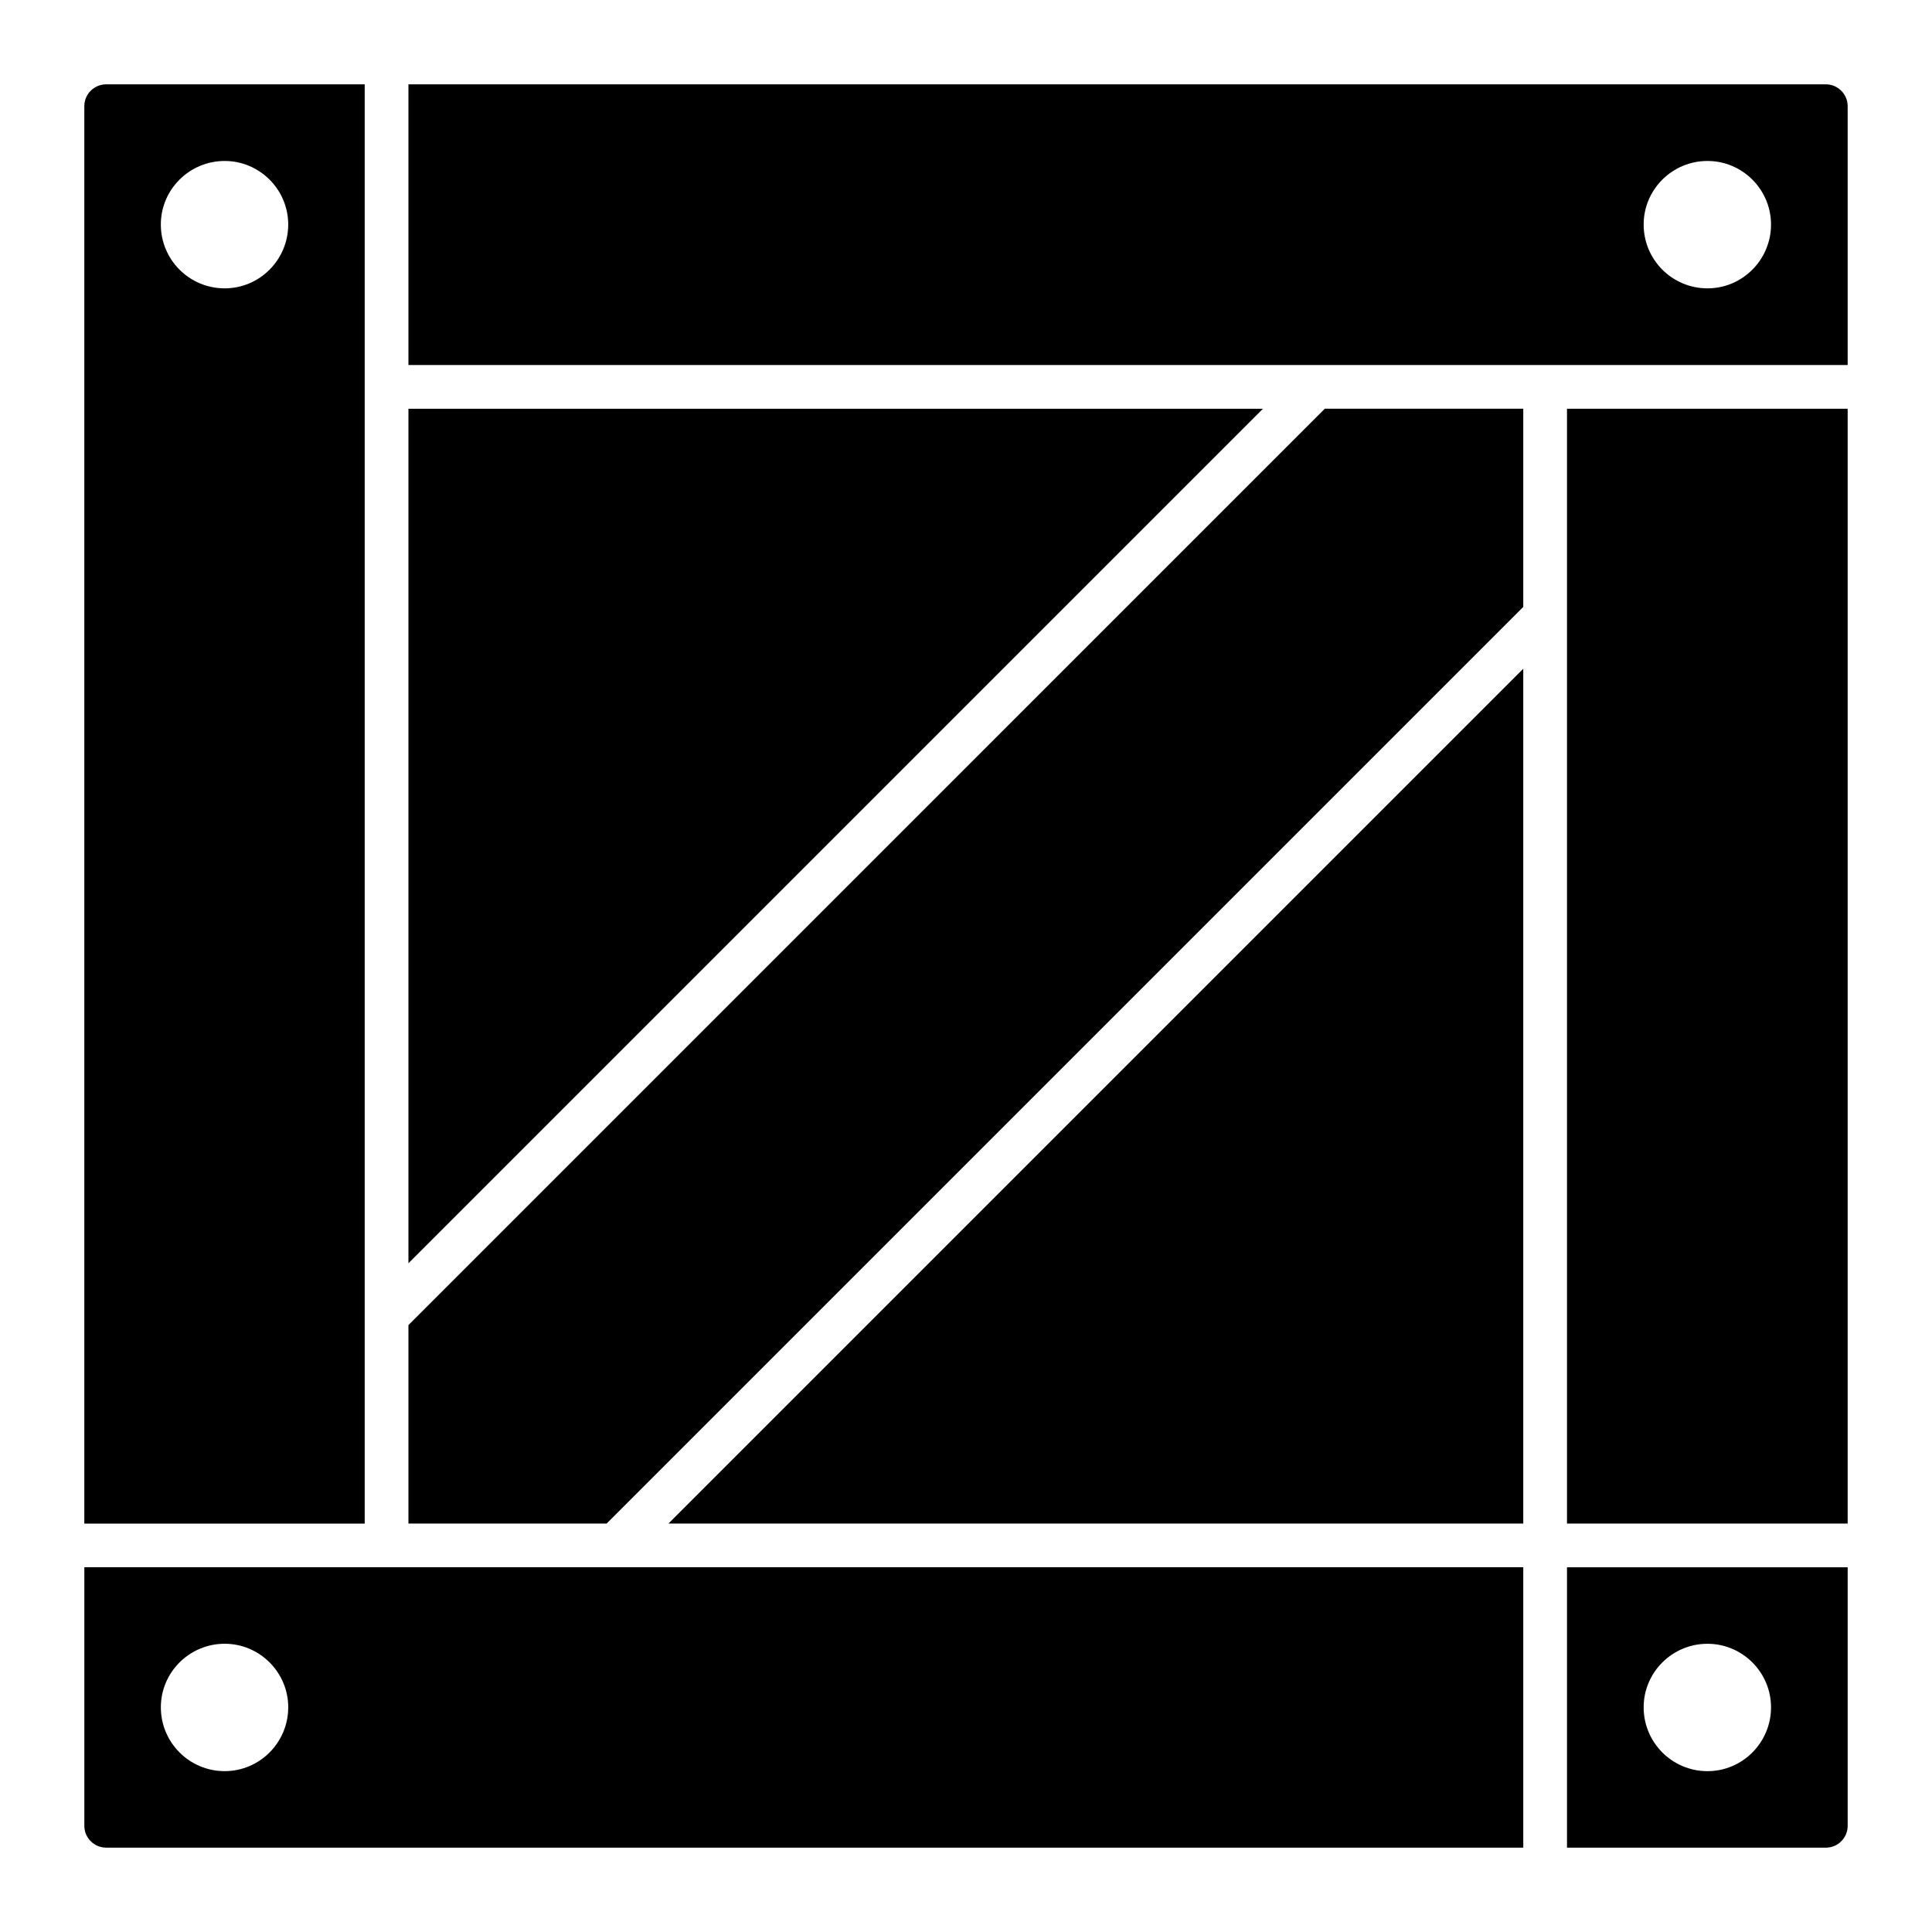
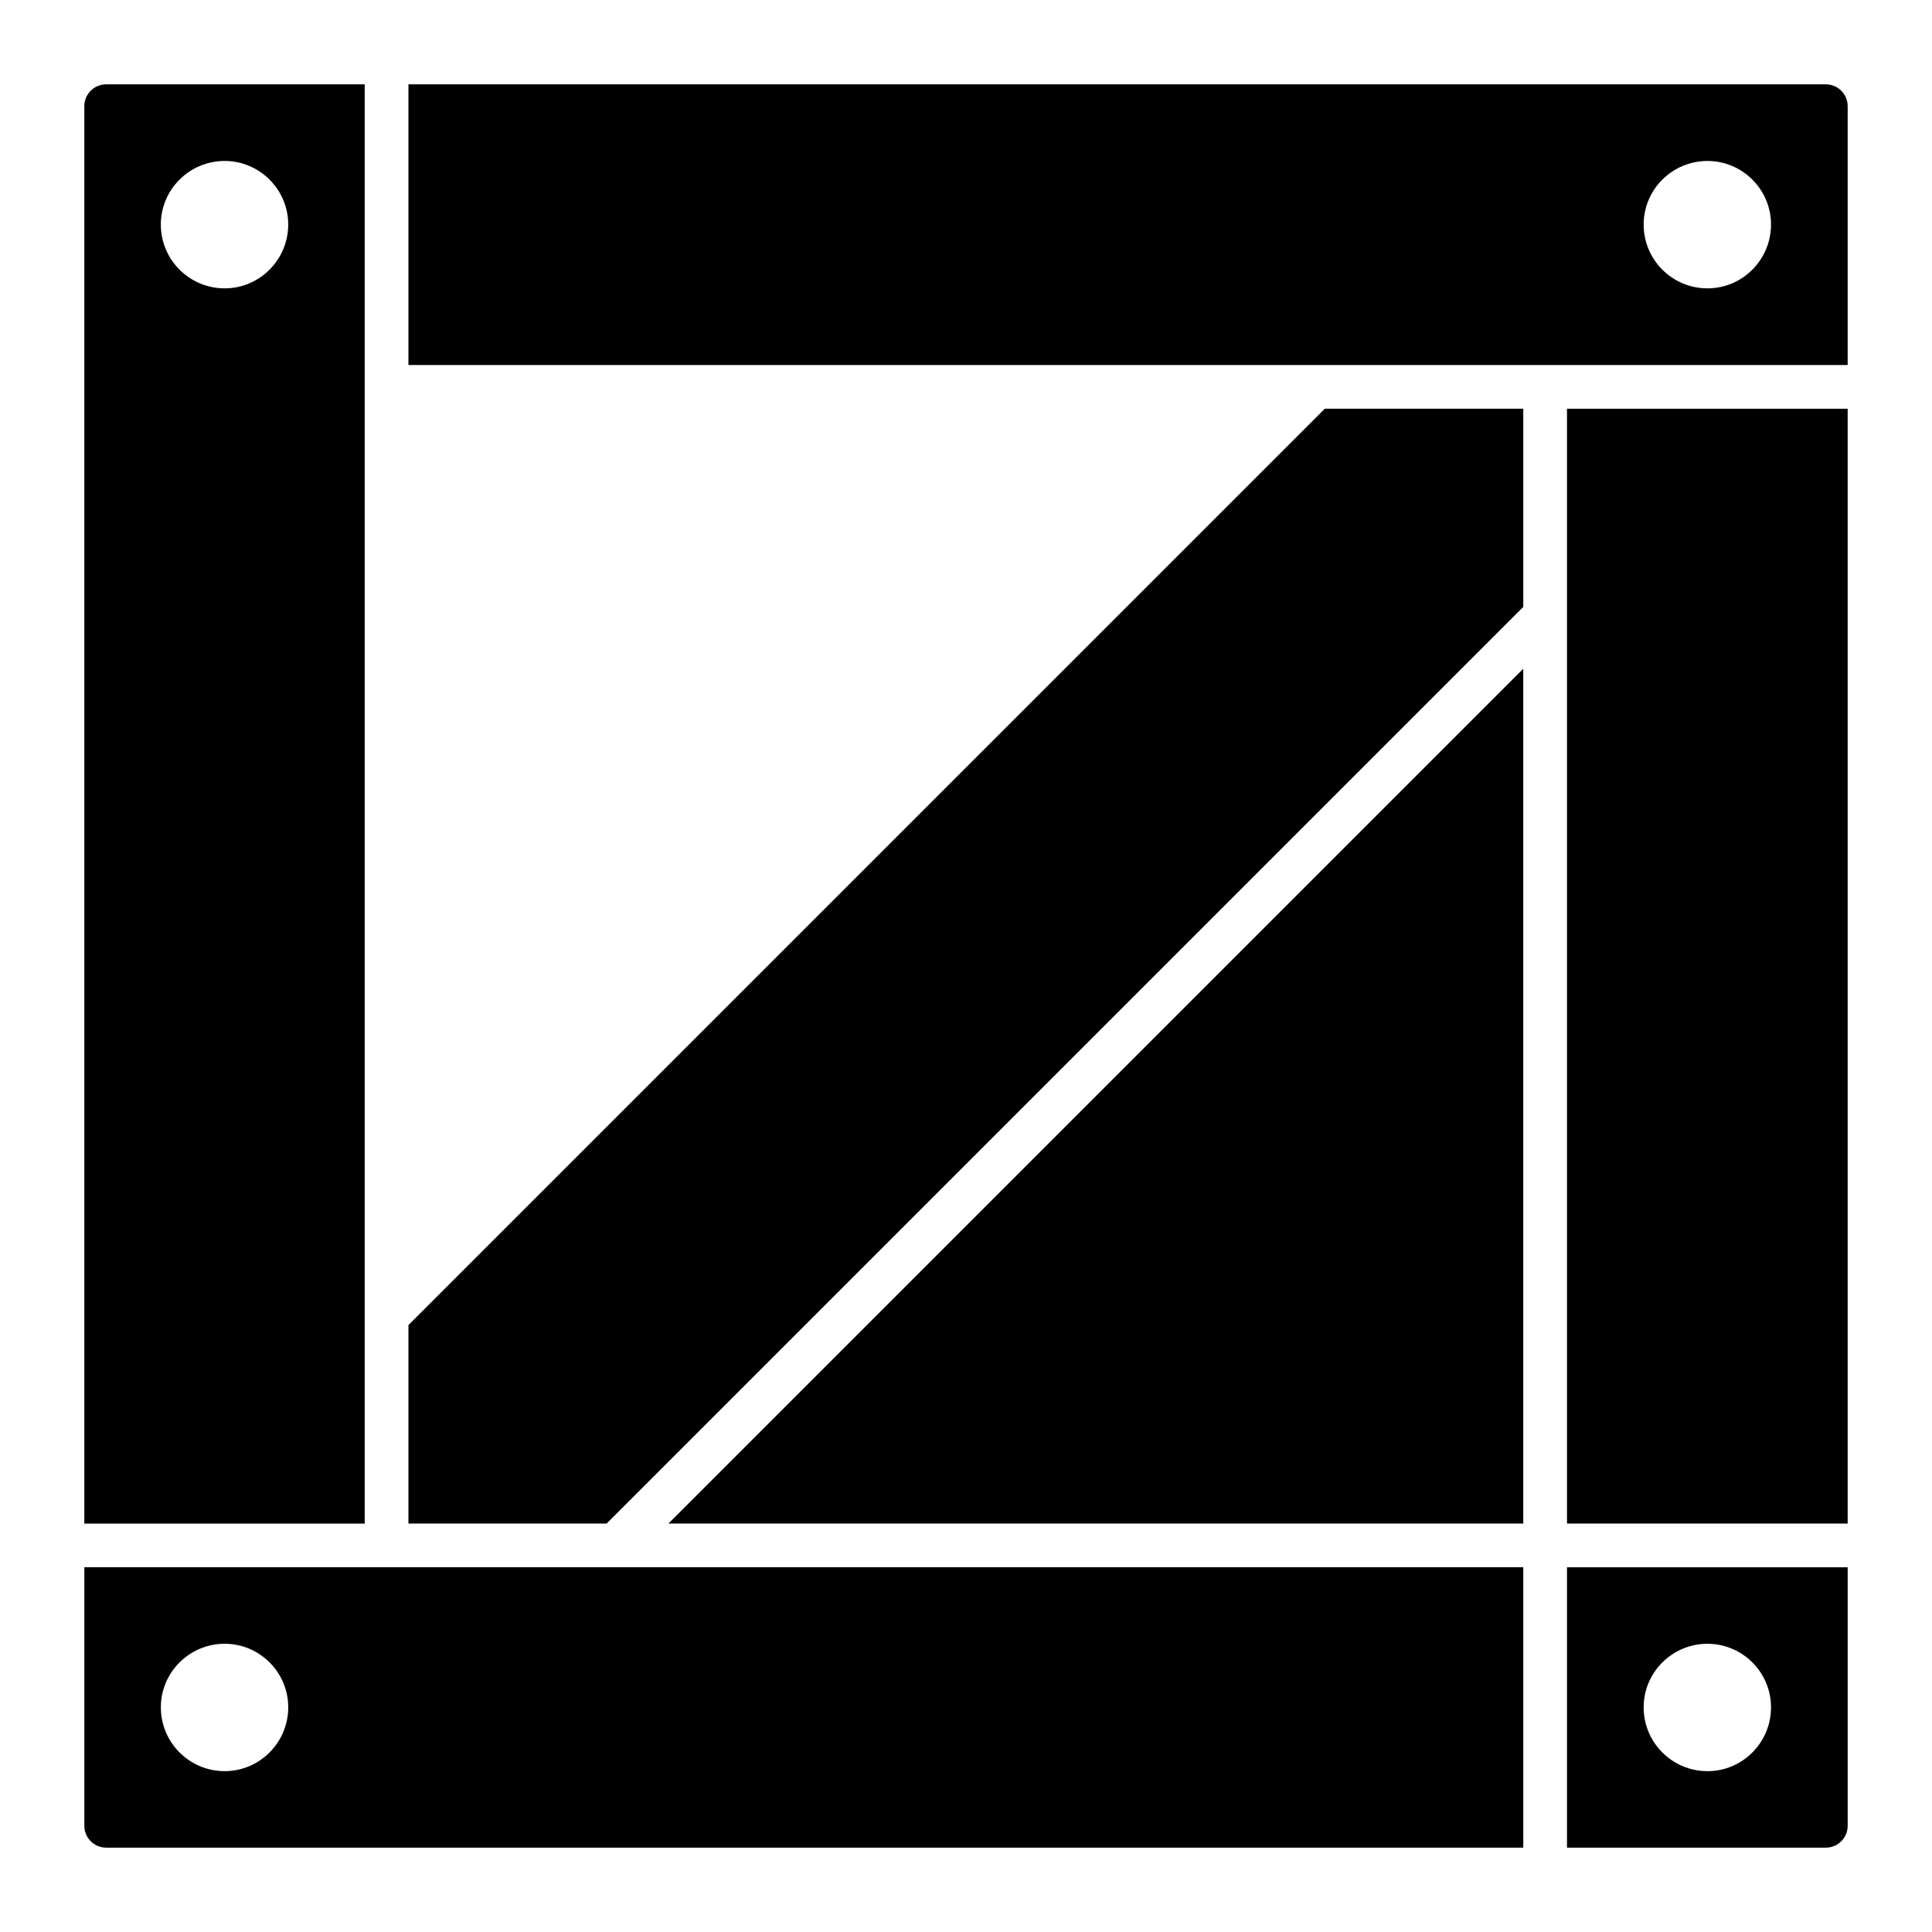
<svg xmlns="http://www.w3.org/2000/svg" fill="#000000" width="800px" height="800px" version="1.1" viewBox="144 144 512 512">
  <g>
    <path d="m240.65 166.35h-68.512c-3.199 0-5.793 2.594-5.793 5.793v375.62h74.305zm-37.109 54.066c-9.348 0-16.918-7.57-16.918-16.918 0-9.27 7.57-16.84 16.918-16.84 9.27 0 16.84 7.57 16.84 16.84-0.004 9.348-7.574 16.918-16.84 16.918z" />
    <path d="m547.68 547.76v-226.54l-226.54 226.54z" />
    <path d="m252.24 495.16v52.598h52.523l242.92-242.92v-52.52h-52.598z" />
-     <path d="m252.24 252.32v226.46l226.46-226.46z" />
    <path d="m166.35 559.34v68.512c0 3.199 2.594 5.793 5.793 5.793h375.54v-74.305zm37.195 54.031c-9.348 0-16.918-7.57-16.918-16.918 0-9.27 7.57-16.84 16.918-16.84 9.27 0 16.84 7.57 16.84 16.84-0.004 9.348-7.574 16.918-16.84 16.918z" />
    <path d="m559.27 633.65h68.59c3.199 0 5.793-2.594 5.793-5.793v-68.512h-74.383zm37.23-54.031c9.27 0 16.84 7.57 16.84 16.84 0 9.348-7.57 16.918-16.84 16.918-9.348 0-16.914-7.57-16.914-16.918-0.004-9.27 7.566-16.84 16.914-16.84z" />
    <path d="m559.27 547.76h74.379v-295.44h-74.379v295.44z" />
    <path d="m252.24 166.35v74.383h381.41v-68.59c0-3.199-2.594-5.793-5.793-5.793zm344.26 54.066c-9.348 0-16.914-7.57-16.914-16.918 0-9.27 7.57-16.84 16.914-16.84 9.27 0 16.84 7.57 16.84 16.84-0.004 9.348-7.57 16.918-16.84 16.918z" />
  </g>
</svg>